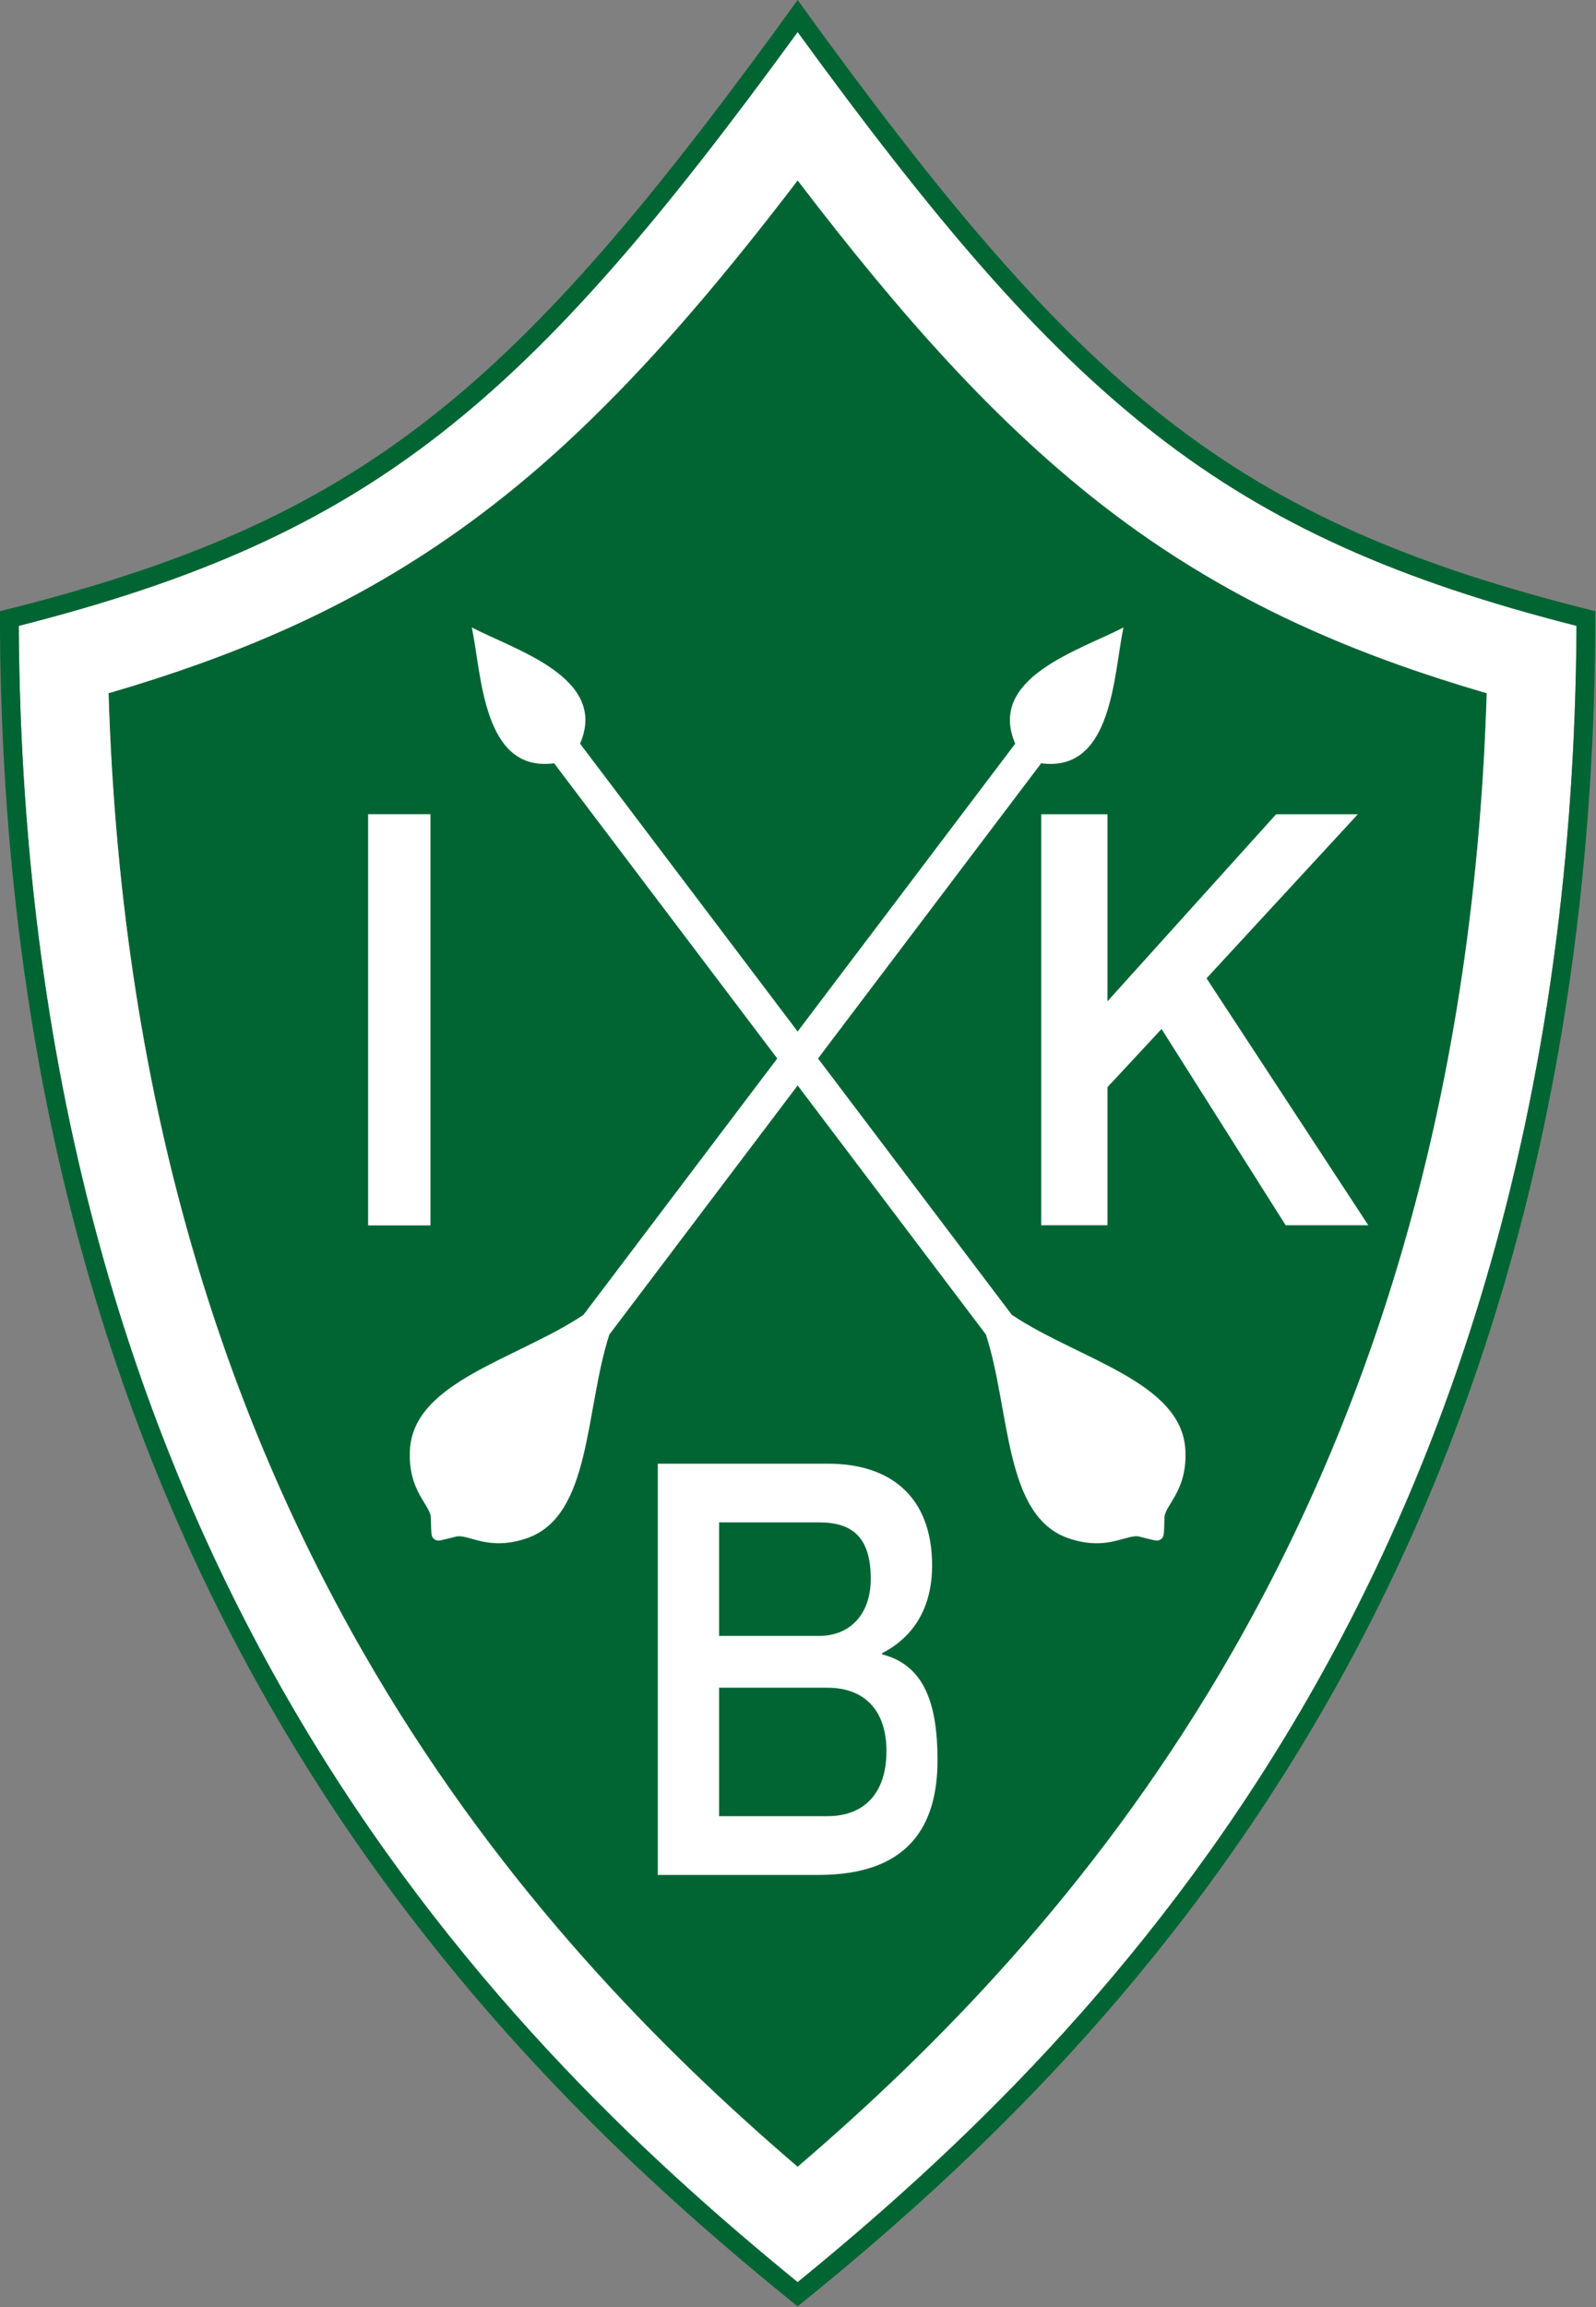
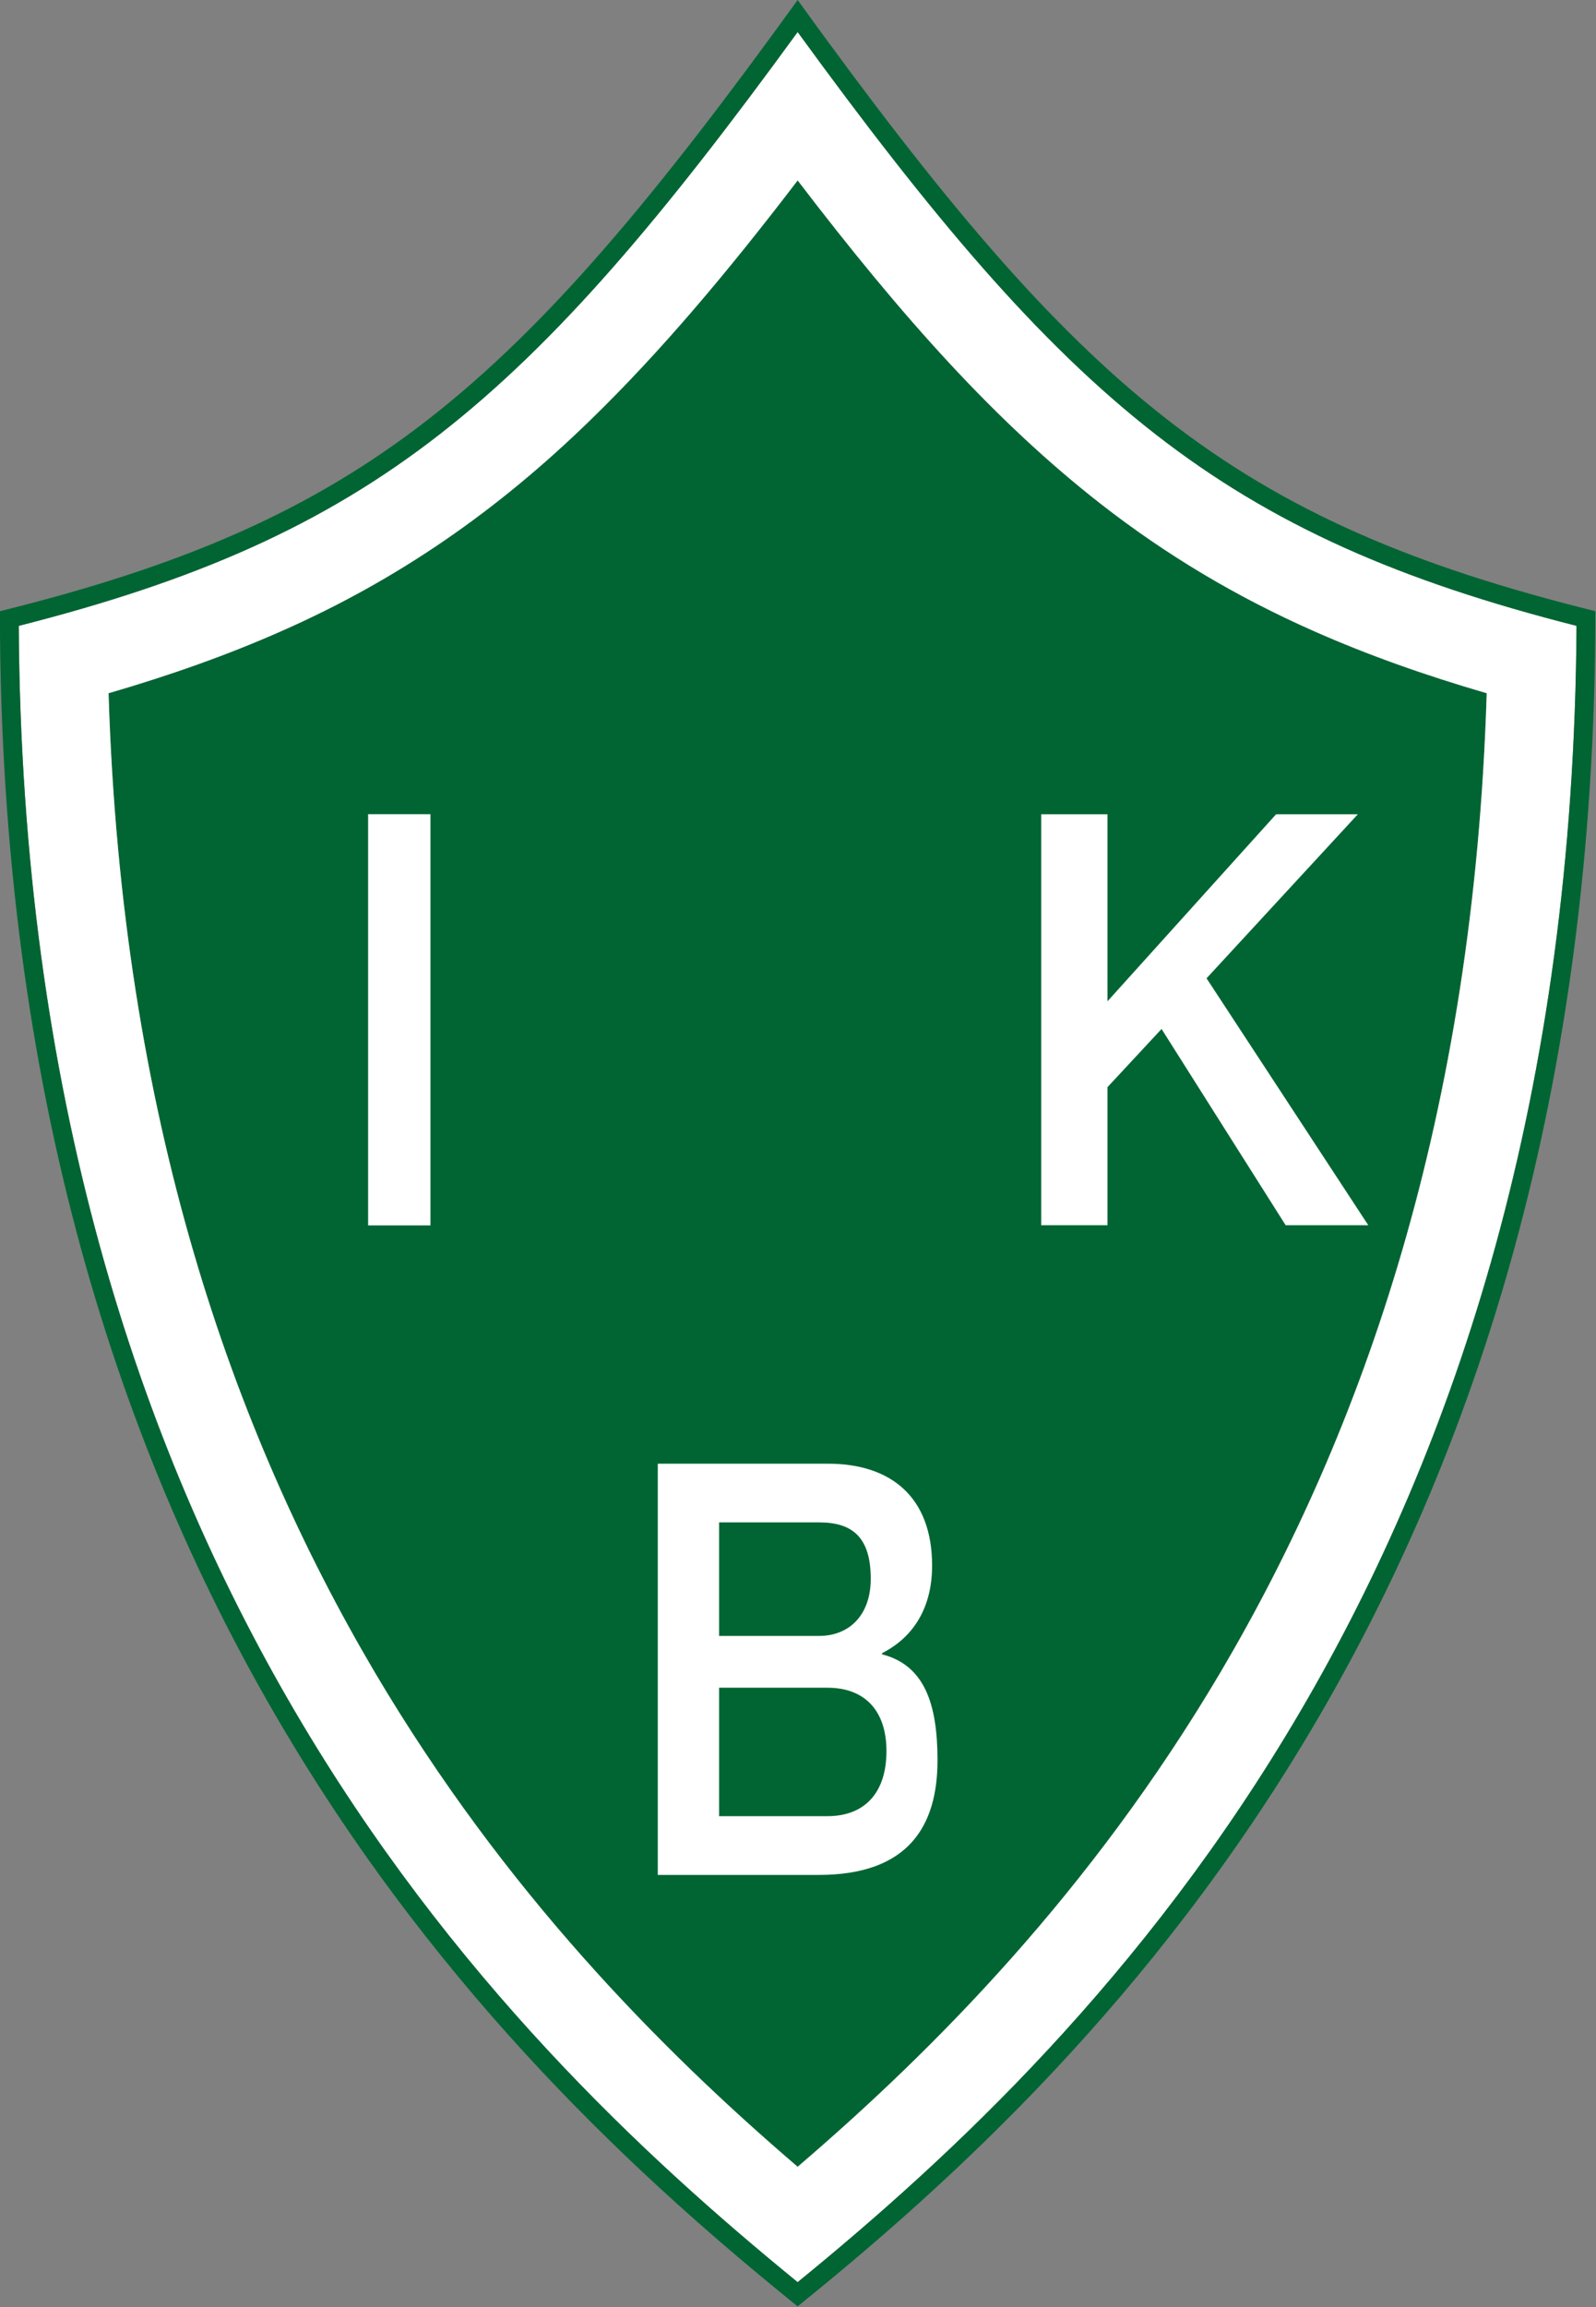
<svg xmlns="http://www.w3.org/2000/svg" height="375.673" width="260">
  <rect width="100%" height="100%" fill="#808080" stroke="none" />
  <g transform="translate(-43.611 -.417) scale(.697)">
    <path d="m249.001 42.746c-16.792 21.981-32.247 40.212-48.184 55.729-22.076 21.545-45.384 37.622-72.448 49.551-12.604 5.582-25.958 10.307-40.425 14.522 3.041 98.851 28.998 172.427 62.24 228.758 30.298 51.214 66.876 88.142 98.816 115.485 31.938-27.343 68.515-64.271 98.814-115.485 33.243-56.336 59.201-129.896 62.24-228.758-14.471-4.216-27.822-8.94-40.423-14.522-18.022-7.969-34.439-17.73-49.873-29.779-24.45-19.114-46.184-43.328-70.757-75.501" fill="#006533" />
    <path d="m249 8.077c-31.452 43.201-56.217 72.565-83.492 93.841-27.545 21.495-57.515 34.456-98.556 44.889 1.226 218.929 110.264 328.426 182.048 386.937 71.78-58.511 180.818-168.008 182.047-386.938-41.043-10.435-71.009-23.393-98.558-44.889-27.274-21.274-52.04-50.639-83.489-93.84m120.632 139.949c12.601 5.579 25.952 10.307 40.423 14.521-3.039 98.861-28.997 172.423-62.24 228.759-30.3 51.214-66.877 88.143-98.814 115.485-31.939-27.343-68.518-64.271-98.817-115.485-33.242-56.331-59.198-129.907-62.24-228.757 14.468-4.216 27.82-8.943 40.425-14.522 27.066-11.932 50.373-28.006 72.449-49.551 15.938-15.518 31.391-33.748 48.185-55.729 24.573 32.173 46.306 56.387 70.757 75.5 15.432 12.046 31.849 21.81 49.872 29.779" fill="#fff" />
    <path d="m249 .598c-66.164 91.605-101.528 121.751-186.451 142.785 0 225.631 113.944 337.56 186.451 396.02 72.508-58.46 186.451-170.389 186.451-396.02-84.923-21.034-120.288-51.18-186.451-142.785m182.047 146.209c-1.229 218.929-110.267 328.426-182.047 386.937-71.782-58.511-180.822-168.008-182.049-386.937 41.042-10.433 71.011-23.395 98.556-44.889 27.277-21.274 52.04-50.639 83.493-93.84 31.449 43.201 56.215 72.565 83.489 93.84 27.551 21.495 57.515 34.452 98.558 44.889" fill="#006533" />
    <path d="M230.643 356.252h23.396c7.803 0 12.047 3.518 12.047 13.175 0 8.624-5.162 13.347-12.047 13.347h-23.396zm-14.332 82.358h37.613c21.225 0 27.765-11.704 27.765-26.79 0-13.062-2.983-22.201-12.964-24.744v-.27c7.457-3.786 11.702-10.765 11.702-20.46 0-16.023-9.638-23.808-24.324-23.808h-39.792zm14.332-43.733h25.336c8.73 0 13.778 5.375 13.778 14.803 0 9.694-5.048 15.2-13.778 15.2h-25.336zM148.608 190.806H163.179V286.875H148.608zM363.063 286.838 334.055 240.981 321.415 254.578 321.415 286.838 305.925 286.838 305.925 190.825 321.415 190.825 321.415 234.519 360.826 190.825 379.93 190.825 344.572 229.145 382.378 286.838z" fill="#fff" />
-     <path d="m339.618 339.303c-.864-15.973-25.018-21.152-40.55-31.531l-45.303-59.898 52.152-68.958v-.002c16.698 2.211 16.9-20.609 19.235-31.734-10.069 5.275-31.972 11.686-25.299 27.15l-50.855 67.243-50.854-67.243c6.673-15.465-15.229-21.875-25.299-27.15 2.334 11.125 2.539 33.945 19.237 31.734v.002l52.152 68.958-45.303 59.898c-15.536 10.379-39.686 15.559-40.55 31.531-.533 9.844 5.004 12.916 4.888 16.065.133 3.573.004 4.199.799 4.8.797.604 1.365.31 4.839-.534 2.997-.971 7.462 3.521 16.786.327 15.134-5.18 13.544-29.831 19.302-47.604v.002l44.003-58.185 44.005 58.185v-.002c5.757 17.773 4.168 42.425 19.302 47.604 9.323 3.193 13.789-1.298 16.787-.327 3.474.844 4.041 1.139 4.837.534.797-.601.667-1.227.802-4.8-.119-3.149 5.418-6.222 4.887-16.065" fill="#fff" />
  </g>
</svg>